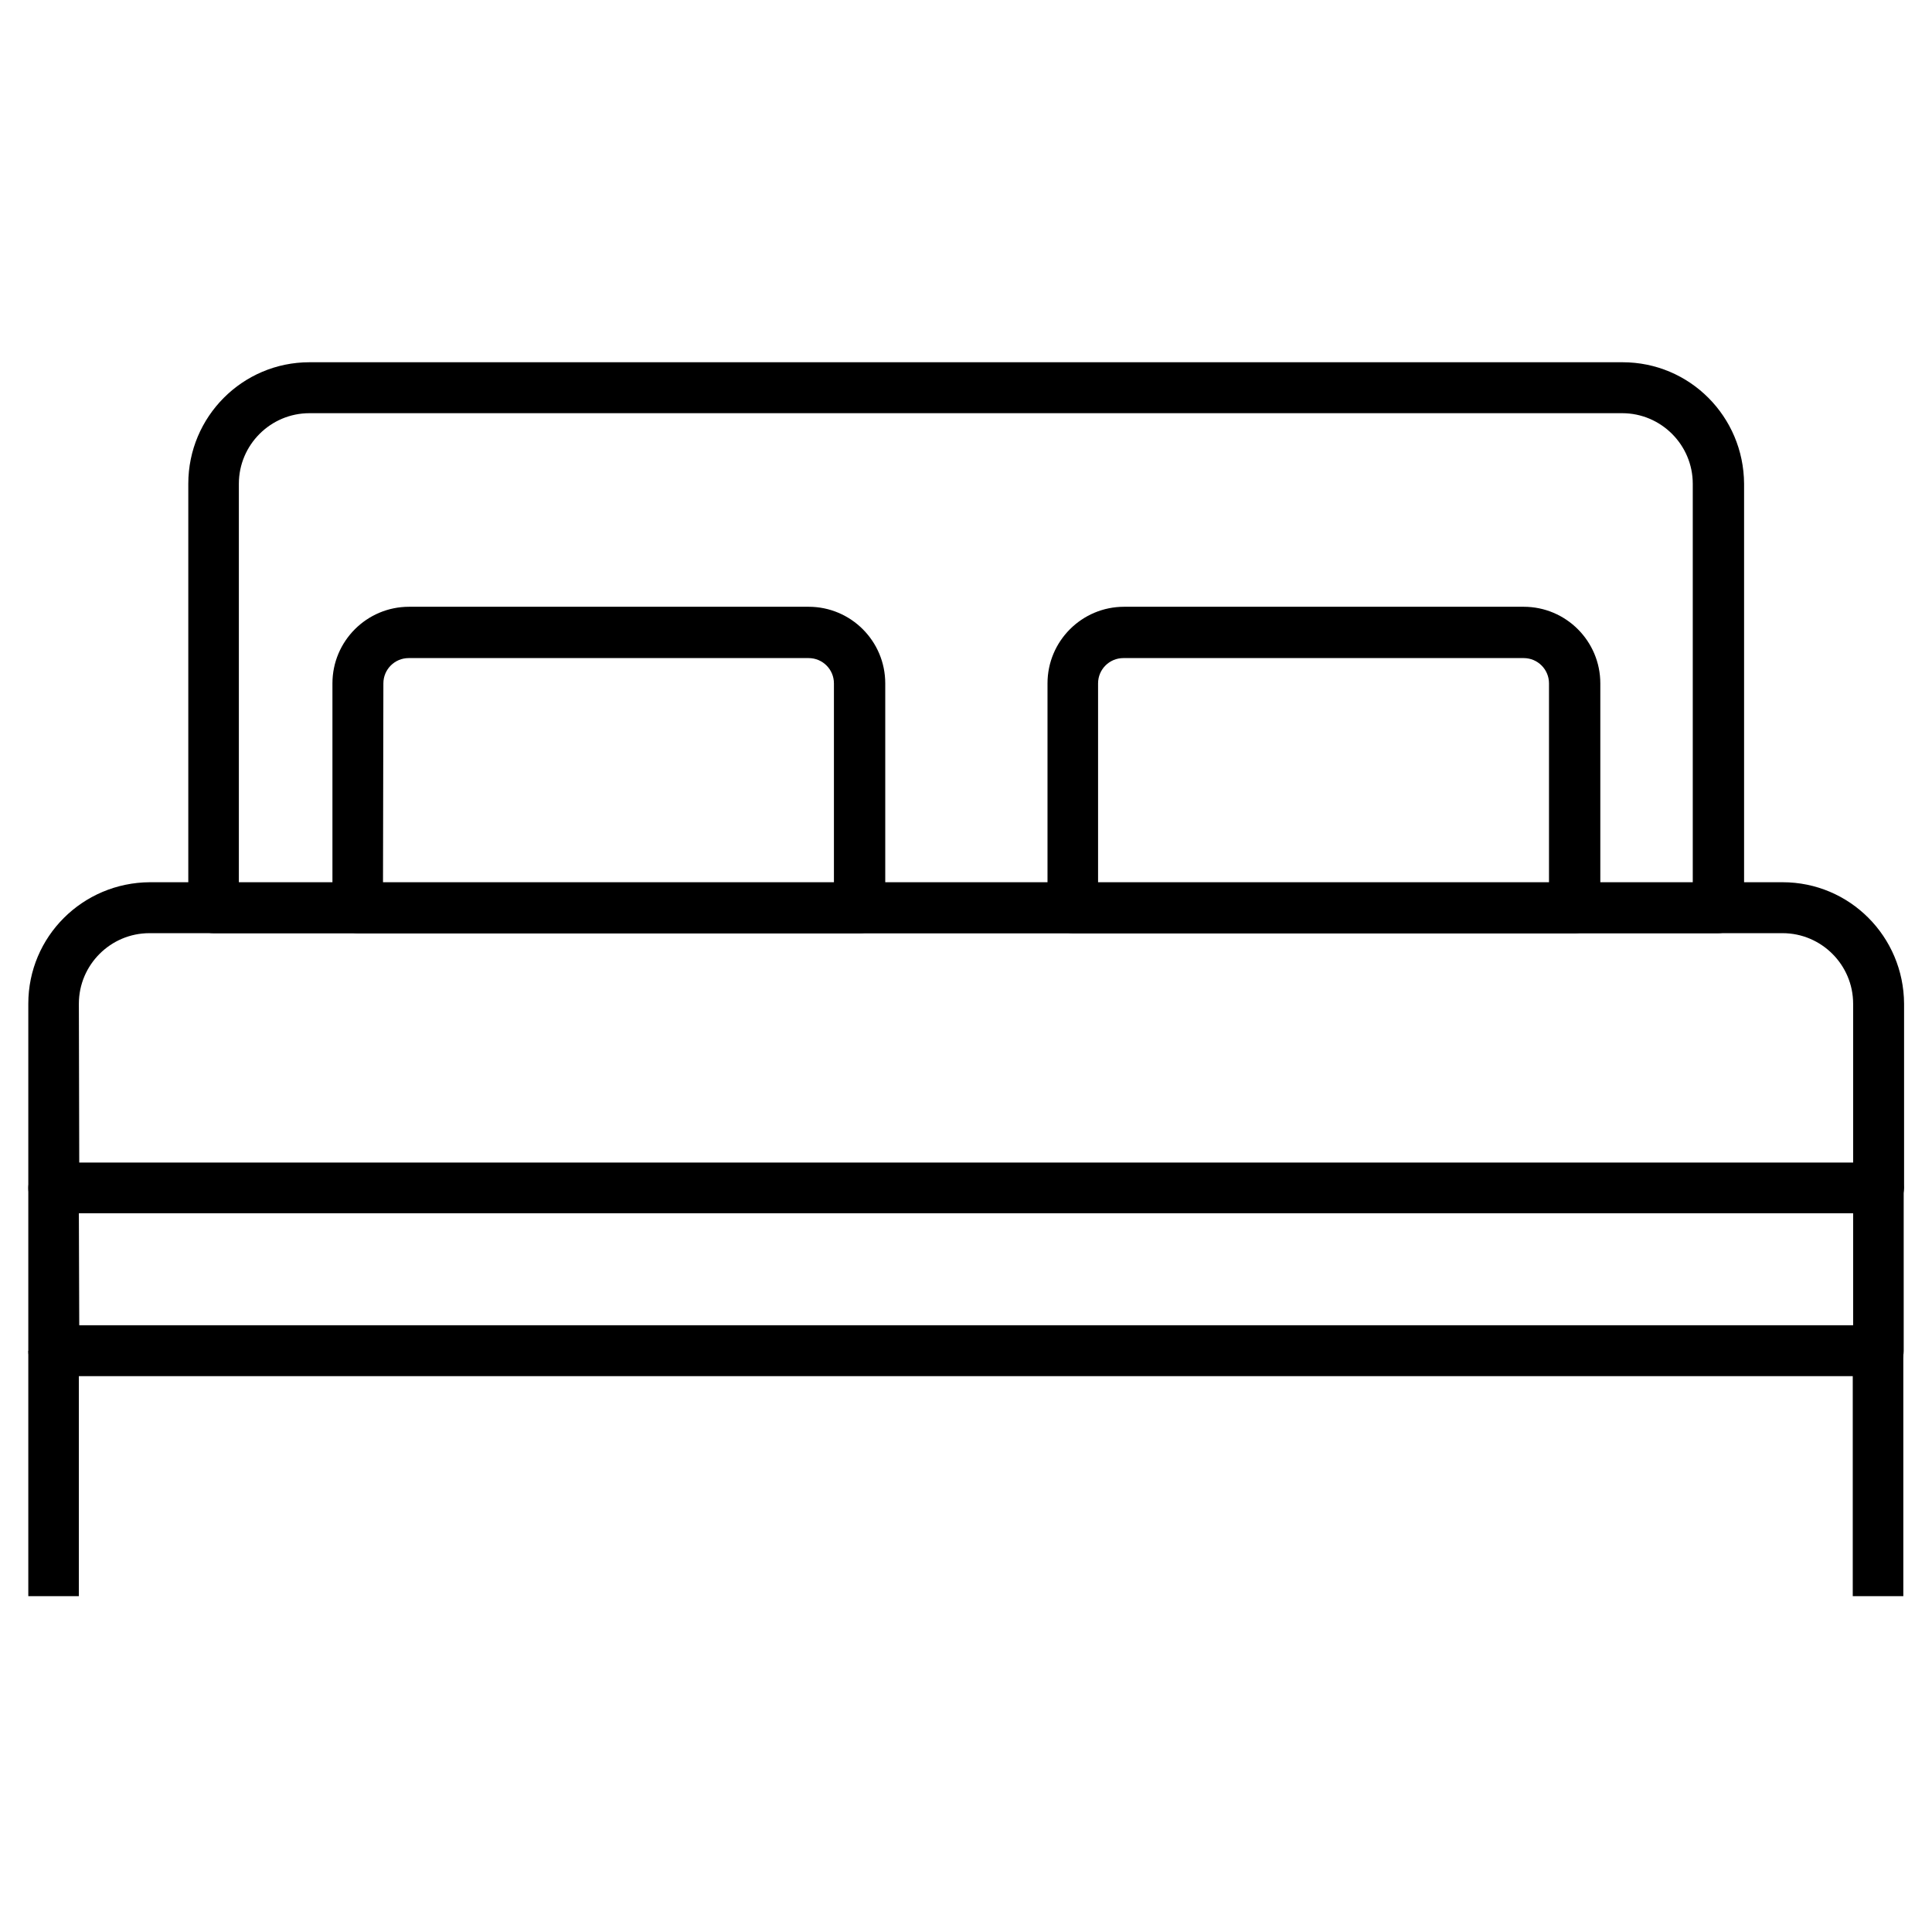
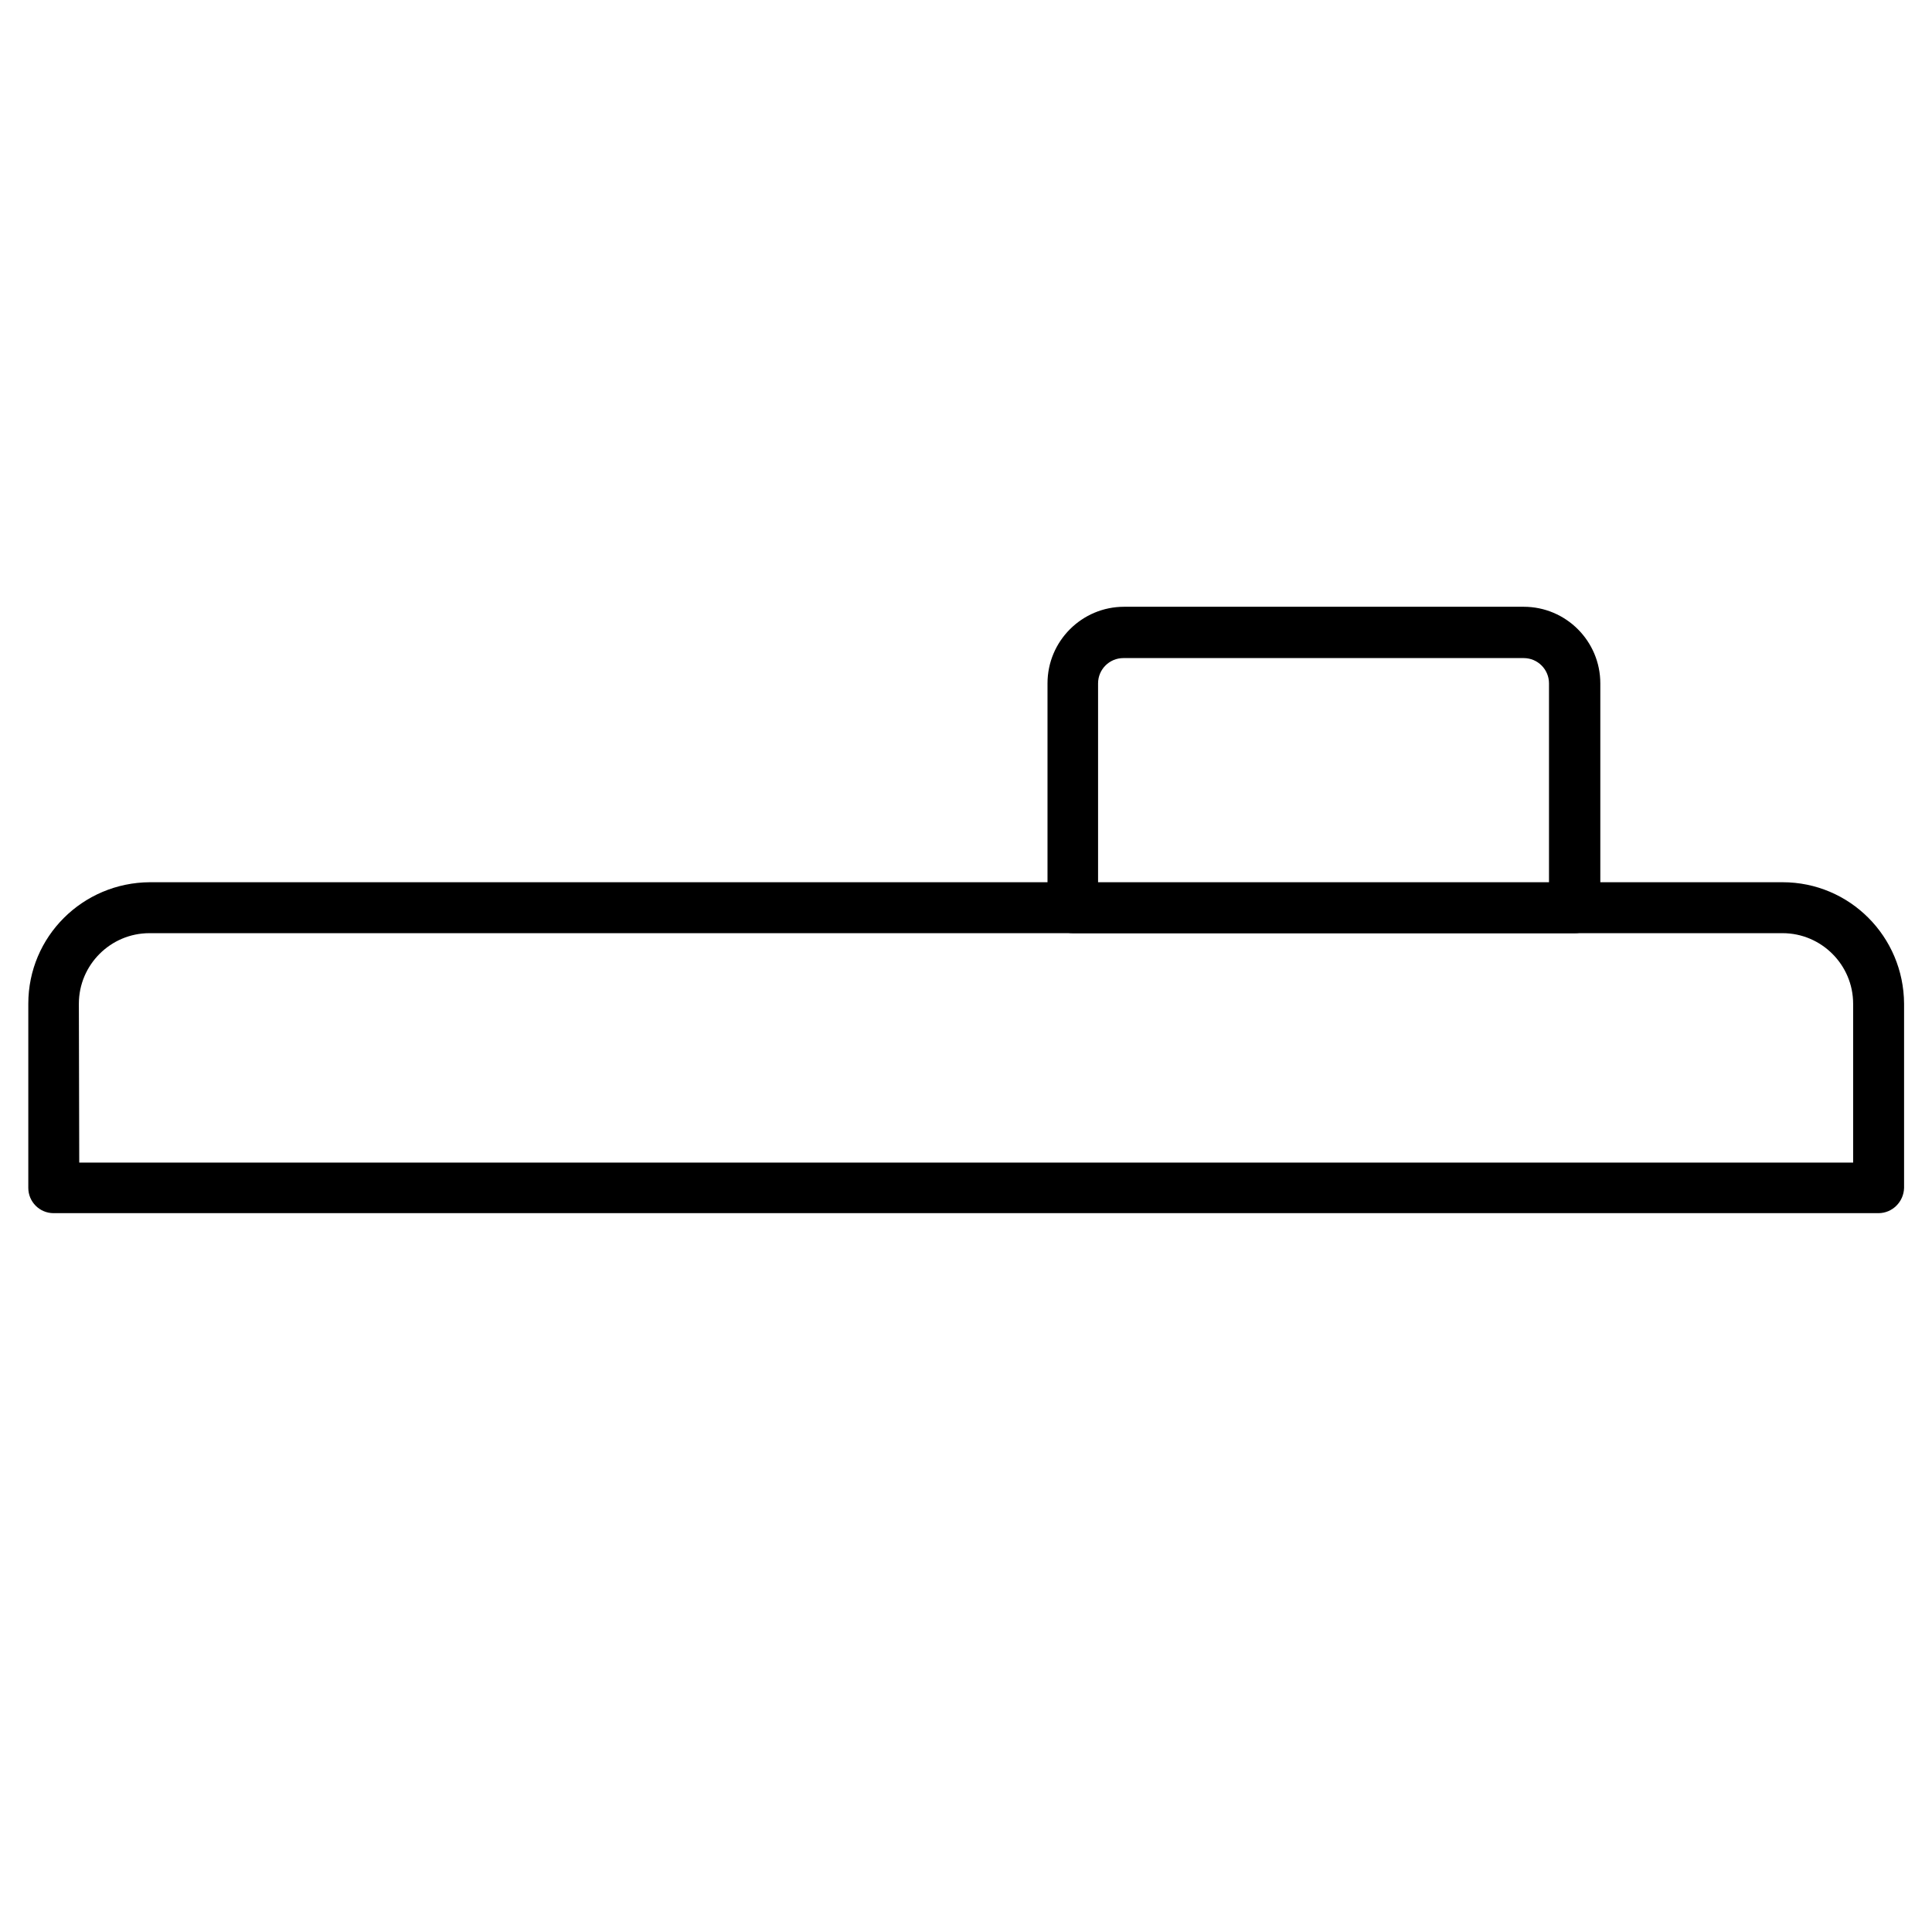
<svg xmlns="http://www.w3.org/2000/svg" version="1.1" id="Capa_1" x="0px" y="0px" viewBox="0 0 512 512" style="enable-background:new 0 0 512 512;" xml:space="preserve">
  <g id="bed_occupancy" transform="translate(347 -122)">
    <g id="Group_15486" transform="translate(-343 135)">
-       <rect id="Rectangle_2491" x="3.5" y="345" width="13.4" height="65" />
-       <rect id="Rectangle_2492" x="487" y="345" width="13.4" height="65" />
      <path id="Path_2928" d="M493.8,308.5H10.2c-3.7,0-6.7-3-6.7-6.7l0,0V253c0-17.8,14.4-32.1,32.2-32.2h432.7    c17.8,0,32.1,14.4,32.2,32.2v48.8C500.5,305.5,497.5,308.5,493.8,308.5z M17,295.1h470.1v-42.1c0-10.3-8.4-18.7-18.7-18.7H35.6    c-10.3,0-18.7,8.4-18.7,18.7L17,295.1z" />
-       <path id="Path_2929" d="M451.3,234.3H52.6c-3.7,0-6.7-3-6.7-6.7V115.2C45.9,97.4,60.3,83,78,83H426c17.8,0,32.1,14.4,32.2,32.2    v112.4C458.1,231.3,455.1,234.3,451.3,234.3C451.4,234.3,451.3,234.3,451.3,234.3z M59.3,220.9h385.3V115.2    c0-10.3-8.4-18.7-18.7-18.7H78c-10.3,0-18.7,8.4-18.7,18.7L59.3,220.9z" />
-       <path id="Path_2930" d="M223.7,234.3H90.8c-3.7,0-6.7-3-6.7-6.7v-59.5c0-11.2,9.1-20.3,20.3-20.3h105.9c11.2,0,20.3,9.1,20.3,20.3    v59.5c0,3.7-3,6.7-6.7,6.7C223.8,234.3,223.7,234.3,223.7,234.3z M97.5,220.9H217v-52.8c0-3.7-3-6.7-6.7-6.7H104.3    c-3.7,0-6.7,3-6.7,6.7L97.5,220.9z" />
      <path id="Path_2931" d="M413.2,234.3H280.3c-3.7,0-6.7-3-6.7-6.7l0,0v-59.5c0-11.2,9.1-20.3,20.3-20.3h105.9    c11.2,0,20.3,9.1,20.3,20.3v59.5c0,3.7-3,6.7-6.7,6.7C413.3,234.3,413.2,234.3,413.2,234.3z M287,220.9h119.5v-52.8    c0-3.7-3-6.7-6.7-6.7H293.7c-3.7,0-6.7,3-6.7,6.7L287,220.9z" />
-       <path id="Path_2932" d="M493.8,351.7H10.2c-3.7,0-6.7-3-6.7-6.7v-43.1c0-3.7,3-6.7,6.7-6.7l0,0h483.6c3.7,0,6.7,3,6.7,6.7l0,0V345    C500.5,348.7,497.5,351.7,493.8,351.7z M17,338.2h470.1v-29.7H16.9L17,338.2z" />
    </g>
  </g>
</svg>